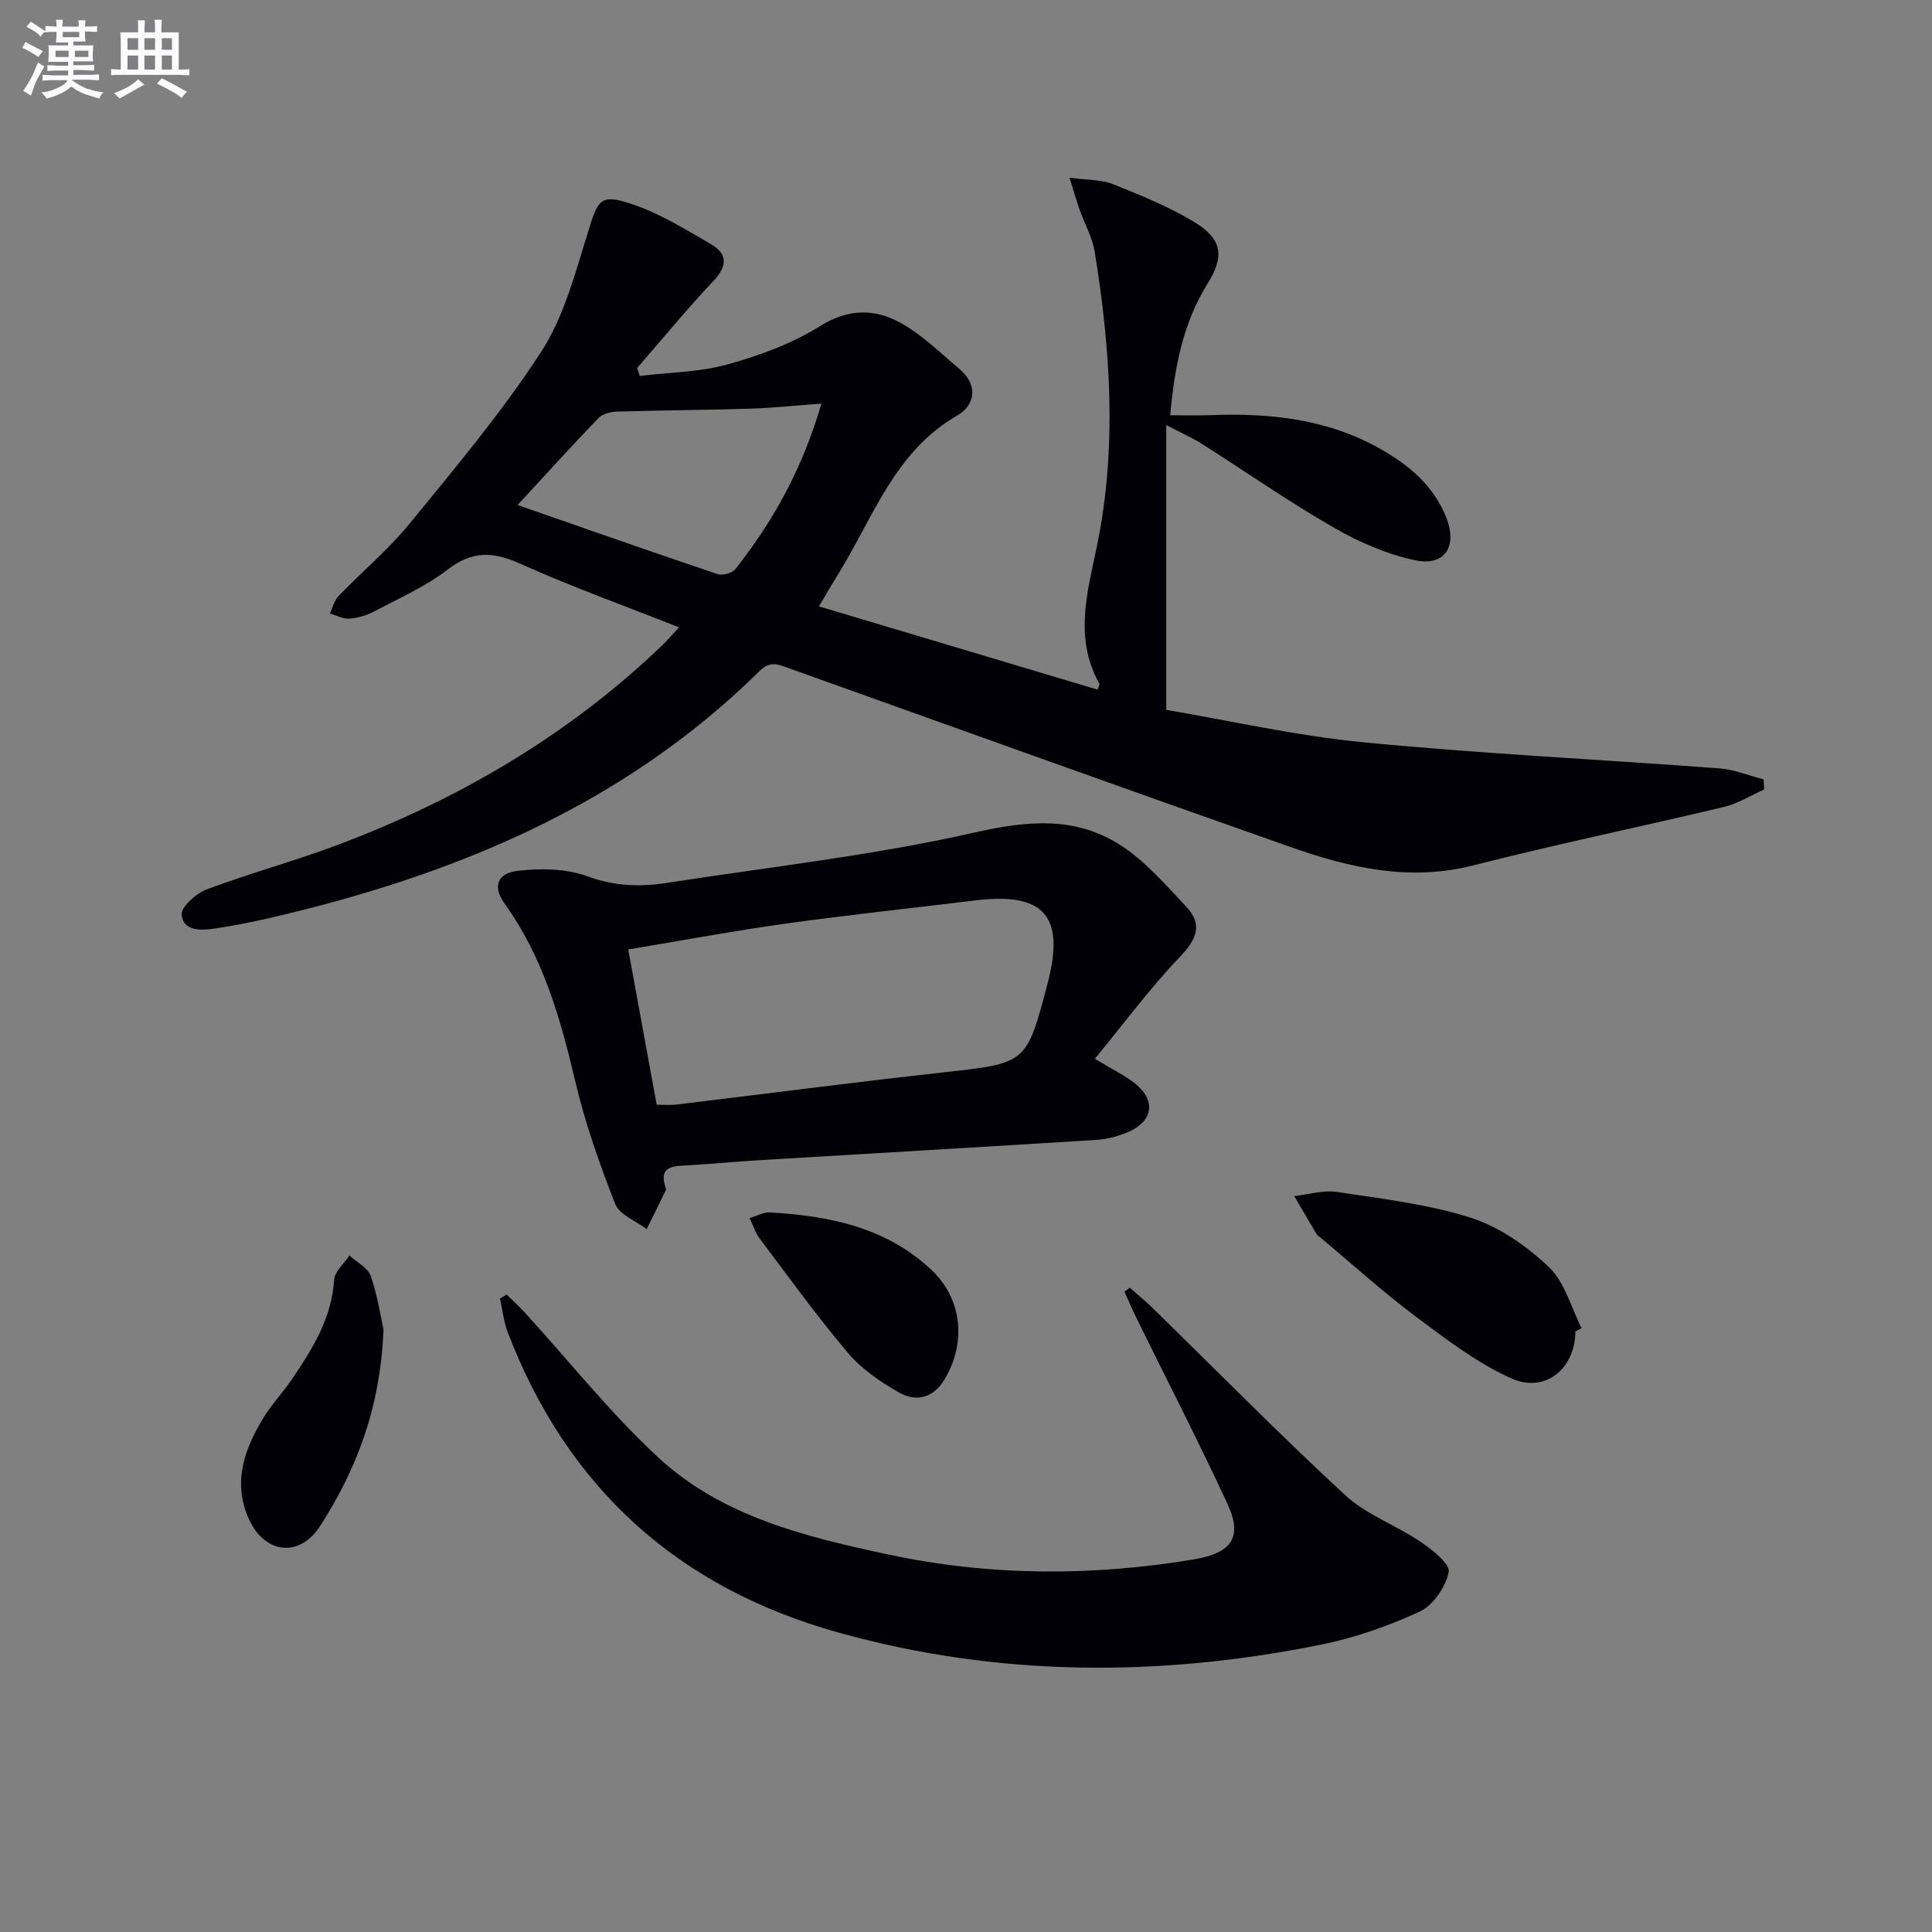
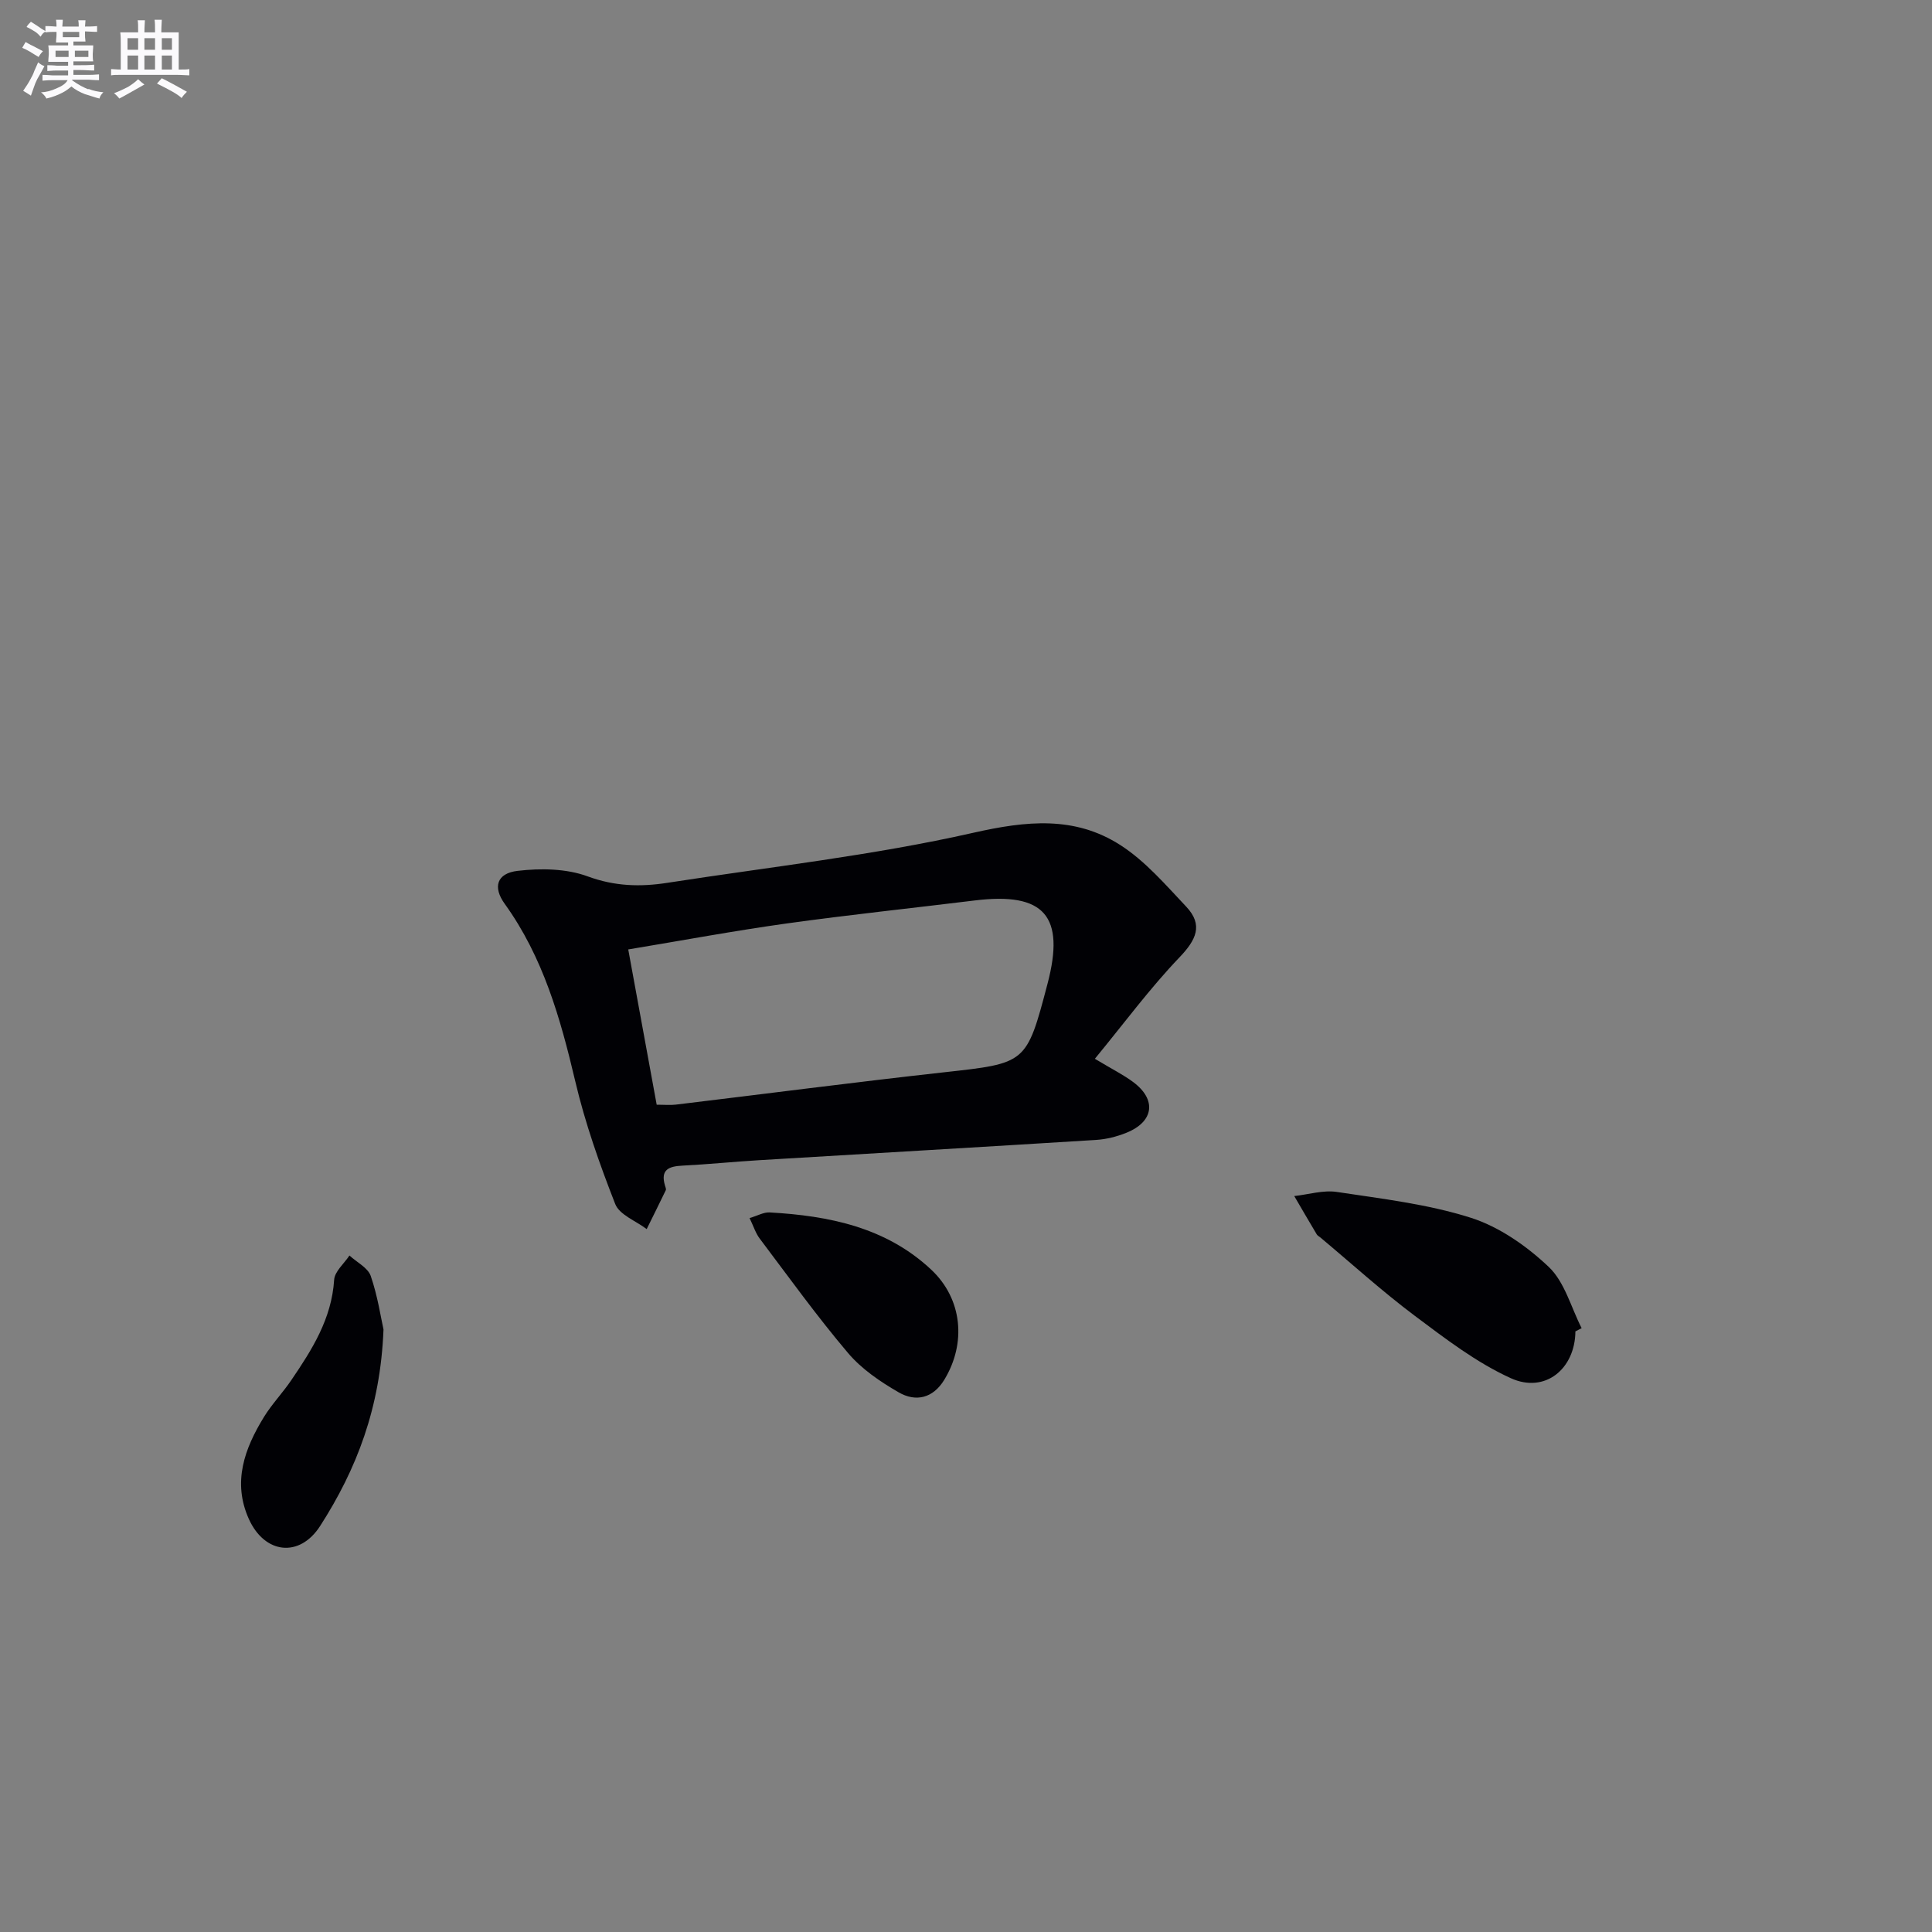
<svg xmlns="http://www.w3.org/2000/svg" enable-background="new 0 0 400 400" viewBox="0 0 400 400">
  <rect x="0" y="0" width="400" height="400" fill="#808080" stroke="none" />
  <g fill="#010105">
-     <path d="m241.46 146.97c12.84 2.17 26.81 5.36 40.96 6.73 24.47 2.37 49.06 3.54 73.59 5.39 3.08.23 6.09 1.49 9.13 2.28.03.7.07 1.39.1 2.09-2.77 1.23-5.43 2.92-8.33 3.61-17.26 4.12-34.66 7.7-51.85 12.09-13.28 3.39-25.7.5-37.98-3.83-34.6-12.18-69.12-24.59-103.66-36.95-2.23-.8-3.92-1.67-6.17.56-28.32 27.94-63.5 42.37-101.5 51.14-3.72.86-7.47 1.59-11.24 2.16-2.84.42-6.54.63-6.9-2.84-.17-1.61 3-4.45 5.21-5.27 9-3.38 18.34-5.89 27.33-9.29 24.84-9.39 47.41-22.56 66.71-41 1.18-1.12 2.24-2.37 3.73-3.95-11.32-4.48-22.34-8.44-32.99-13.23-5.59-2.51-9.87-2.61-14.9 1.25-4.56 3.51-9.99 5.91-15.13 8.63-1.58.84-3.44 1.4-5.21 1.54-1.32.11-2.7-.67-4.06-1.05.59-1.23.91-2.72 1.81-3.65 4.85-5.03 10.28-9.56 14.68-14.95 9.45-11.57 19.13-23.08 27.24-35.57 4.75-7.32 7.07-16.35 9.72-24.85 2.06-6.61 2.45-7.93 8.86-5.83 5.85 1.92 11.27 5.28 16.65 8.41 3.5 2.03 3.27 4.59.4 7.63-5.46 5.79-10.52 11.96-15.75 17.97.18.55.37 1.1.55 1.64 6.06-.73 12.31-.76 18.12-2.37 6.65-1.84 13.4-4.31 19.2-7.94 5.78-3.61 11.18-3.63 16.42-.81 4.56 2.45 8.4 6.29 12.43 9.67 3.93 3.3 3.29 7.51-.41 9.63-12.95 7.43-17.36 20.98-24.51 32.57-1.3 2.1-2.54 4.24-4.16 6.96 19.5 5.83 38.58 11.53 57.68 17.24.22-.67.49-1.06.38-1.24-5.27-9.41-2.5-18.83-.51-28.45 4.19-20.3 2.84-40.67-.45-60.94-.49-3.05-2.14-5.9-3.18-8.87-.63-1.79-1.14-3.62-2.04-6.49 3.71.51 6.6.37 9.05 1.36 5.83 2.34 11.75 4.71 17.06 8 5.59 3.46 5.91 7.06 2.49 12.55-5.06 8.11-6.84 17.16-7.76 27.27 2.86 0 5.6.09 8.33-.02 12.3-.47 24.24.78 35.21 7 5.94 3.37 10.96 7.56 13.58 14.09 2.42 6.02-.18 10.27-6.39 8.96-5.85-1.24-11.65-3.77-16.87-6.77-9.35-5.39-18.24-11.58-27.36-17.38-1.78-1.13-3.73-1.98-7.31-3.84zm-134.29-42.41c14.17 4.93 27.75 9.71 41.39 14.3 1.03.35 3.04-.21 3.7-1.04 7.87-9.95 13.91-20.88 17.81-34.26-5.39.4-10.07.9-14.77 1.05-9.2.29-18.42.33-27.62.61-1.3.04-2.96.48-3.8 1.36-5.64 5.86-11.09 11.89-16.71 17.98z" />
    <path d="m226.68 219.21c3.7 2.22 5.94 3.33 7.91 4.8 4.93 3.65 4.33 8.23-1.41 10.53-1.97.79-4.14 1.34-6.26 1.47-23.22 1.45-46.45 2.79-69.68 4.19-5.31.32-10.61.86-15.92 1.13-2.82.14-4.63.8-3.64 4.13.09.32.28.73.16.97-1.29 2.69-2.63 5.36-3.95 8.04-2.24-1.7-5.63-2.95-6.51-5.18-3.25-8.29-6.24-16.77-8.28-25.43-3.07-13.03-6.65-25.69-14.61-36.74-2.51-3.48-1.63-6.32 2.69-6.82 4.77-.56 10.1-.48 14.51 1.15 5.59 2.06 10.9 2.2 16.47 1.33 21.15-3.28 42.51-5.65 63.34-10.36 11.01-2.49 20.99-3.53 30.45 2.54 5.16 3.31 9.36 8.22 13.64 12.75 3.59 3.8 2.06 6.9-1.42 10.53-6.13 6.41-11.43 13.61-17.49 20.97zm-90.72 9.51c1.67 0 2.83.12 3.96-.02 18.47-2.22 36.92-4.63 55.41-6.68 17.16-1.9 17.18-1.73 21.54-18.31 3.71-14.07-.65-19.05-15.05-17.28-13.02 1.6-26.08 2.97-39.07 4.78-10.8 1.51-21.54 3.51-32.68 5.36 2.02 11.04 3.95 21.57 5.89 32.15z" />
-     <path d="m233.91 266.61c1.52 1.34 3.11 2.63 4.56 4.04 13.31 13 26.36 26.27 40.02 38.89 4.41 4.07 10.53 6.23 15.6 9.66 2.42 1.64 6.17 4.59 5.85 6.26-.61 3.08-3.21 6.91-6 8.2-6.57 3.04-13.6 5.48-20.69 6.9-33.37 6.7-66.69 6.63-99.66-2.56-33.16-9.24-56.14-29.92-68.47-62.18-.84-2.21-1.08-4.65-1.6-6.99.46-.27.91-.54 1.37-.81 1.26 1.24 2.57 2.42 3.76 3.72 9.17 10.04 17.68 20.79 27.62 30 13.24 12.26 30.49 16.43 47.63 20.1 21.01 4.49 42.14 4.54 63.31 1.01 7.77-1.3 10.13-4.56 6.94-11.45-5.99-12.94-12.53-25.64-18.82-38.44-.89-1.82-1.69-3.69-2.53-5.53.36-.27.73-.54 1.11-.82z" />
+     <path d="m233.91 266.61z" />
    <path d="m326.17 275.65c-.06 7.75-6.27 12.91-13.37 9.69-7.12-3.23-13.54-8.17-19.86-12.9-6.78-5.08-13.07-10.8-19.58-16.24-.26-.21-.59-.38-.75-.65-1.57-2.63-3.11-5.28-4.65-7.92 2.95-.32 5.99-1.28 8.83-.85 9.31 1.41 18.8 2.51 27.71 5.34 5.91 1.88 11.59 5.86 16.15 10.18 3.31 3.14 4.61 8.38 6.81 12.68-.44.23-.86.45-1.29.67z" />
    <path d="m79.4 275.25c-.63 16.22-5.59 28.97-13.12 40.69-4.28 6.65-11.5 5.77-14.75-1.43-3.45-7.64-.91-14.59 3.13-21.16 1.65-2.67 3.87-4.98 5.64-7.59 4.31-6.33 8.37-12.73 8.88-20.78.11-1.74 2.06-3.36 3.17-5.04 1.52 1.4 3.82 2.53 4.41 4.24 1.44 4.18 2.09 8.63 2.64 11.07z" />
    <path d="m155.19 252.19c1.68-.5 2.94-1.24 4.15-1.17 12.3.69 24.12 3.08 33.48 11.87 6.44 6.05 7.29 15.21 2.69 22.77-2.34 3.85-5.9 4.65-9.43 2.62-3.82-2.2-7.69-4.83-10.5-8.15-6.44-7.6-12.27-15.71-18.27-23.67-.86-1.12-1.3-2.58-2.12-4.27z" />
  </g>
  <path d="m6.8 9.5c.6.3 1.3.7 2.1 1.1-.4.4-.7.8-.9 1.2-.7-.4-1.3-.8-1.8-1.1s-1.1-.6-1.6-.8c.2-.4.5-.8.7-1.2.4.2.8.5 1.5.8zm.9 6.9c-.3.6-.5 1.1-.7 1.7s-.4 1.1-.6 1.7c-.6-.4-1.1-.7-1.6-1 .7-1 1.2-1.8 1.5-2.4.3-.5.6-1.1.8-1.7.3-.6.5-1.2.8-1.8.3.3.8.6 1.3.8-.7 1.3-1.2 2.2-1.5 2.7zm.1-11c.4.3 1 .7 1.7 1.1-.5.2-.8.6-1.1 1.1-.5-.6-1-1-1.4-1.2s-.9-.6-1.5-.8c.2-.4.5-.7.9-1.1.5.3.9.6 1.4.9zm10.5 13c1 .4 2 .6 3.1.7-.4.4-.7.8-.8 1.3-.9-.2-1.9-.6-3-.9-1-.4-2-.9-2.8-1.6-.5.4-1.1.9-1.9 1.3s-1.9.9-3.3 1.2c-.1-.3-.5-.8-1.1-1.3 1 0 2.1-.3 3.2-.8 1.2-.5 1.9-1 2.3-1.7h-3.2c-.4 0-1 0-2 .1v-1.2c1 0 1.7.1 2 .1h3.3v-1h-2.3c-.2 0-.9 0-2 .1v-1.2c1.2 0 1.9.1 2 .1h2.3v-.8h-4.1c0-.7.1-1.2.1-1.6 0-.5 0-1.1-.1-1.8h4.1v-.6h-2.5c0-.6.1-1.1.1-1.6v-.6h-.5c-.4 0-1 0-1.8.1v-1.3c1.2 0 1.9.1 2.1.1h.2c0-.3 0-.8-.1-1.4h1.4c0 .6-.1 1-.1 1.4h3.4c0-.4 0-.8-.1-1.3h1.5c0 .4-.1.9-.1 1.3.7 0 1.5 0 2.5-.1v1.2c-1 0-1.8-.1-2.5-.1v.6c0 .3 0 .8.1 1.5h-2.5v.8h4.1c0 .7-.1 1.3-.1 1.8s0 1 .1 1.5h-4.1v.8h1.4c.8 0 1.8 0 2.9-.1v1.2c-1 0-1.9-.1-2.8-.1h-1.5v1h3.2c.3 0 1 0 2.1-.1v1.2c-1.1 0-1.8-.1-2.1-.1h-3.4l-.1.1c1.4 1 2.4 1.5 3.4 1.9zm-4.1-6.6v-1.3h-2.7v1.3zm2.2-4.1v-1.1h-3.4v1.1zm1.9 4.1v-1.3h-2.8v1.3z" fill="#fbfafc" />
  <path d="m37 6.7v2.3 5.4c1 0 1.8 0 2.2-.1v1.3c-.6 0-1.5-.1-2.5-.1h-11.9c-.7 0-1.3 0-1.8.1v-1.3c.5 0 1.1.1 2 .1v-5.2c0-1 0-1.8-.1-2.5h3.7c0-1.3 0-2.1-.1-2.5h1.5c0 .4-.1 1.3-.1 2.5h2.2c0-1.2 0-2.1-.1-2.6h1.5c0 .4-.1 1.3-.1 2.6zm-12.3 13.7c-.3-.4-.7-.8-1.1-1.1 1.1-.4 2.1-.9 2.9-1.3.8-.5 1.5-1 2.1-1.6.4.4.9.8 1.3 1.1-2.5 1.4-4.2 2.4-5.2 2.9zm3.9-10.1v-2.4h-2.2v2.4zm0 4.1v-2.9h-2.2v2.9zm3.5-4.1v-2.4h-2.2v2.4zm0 4.1v-2.9h-2.2v2.9zm.4 2.9 1-1.1c.6.3 1.4.7 2.5 1.3s2 1.1 2.7 1.5c-.4.4-.8.8-1.1 1.3-.8-.8-2.5-1.7-5.1-3zm3.1-7v-2.4h-2.1v2.4zm0 4.1v-2.9h-2.1v2.9z" fill="#fbfafc" />
</svg>